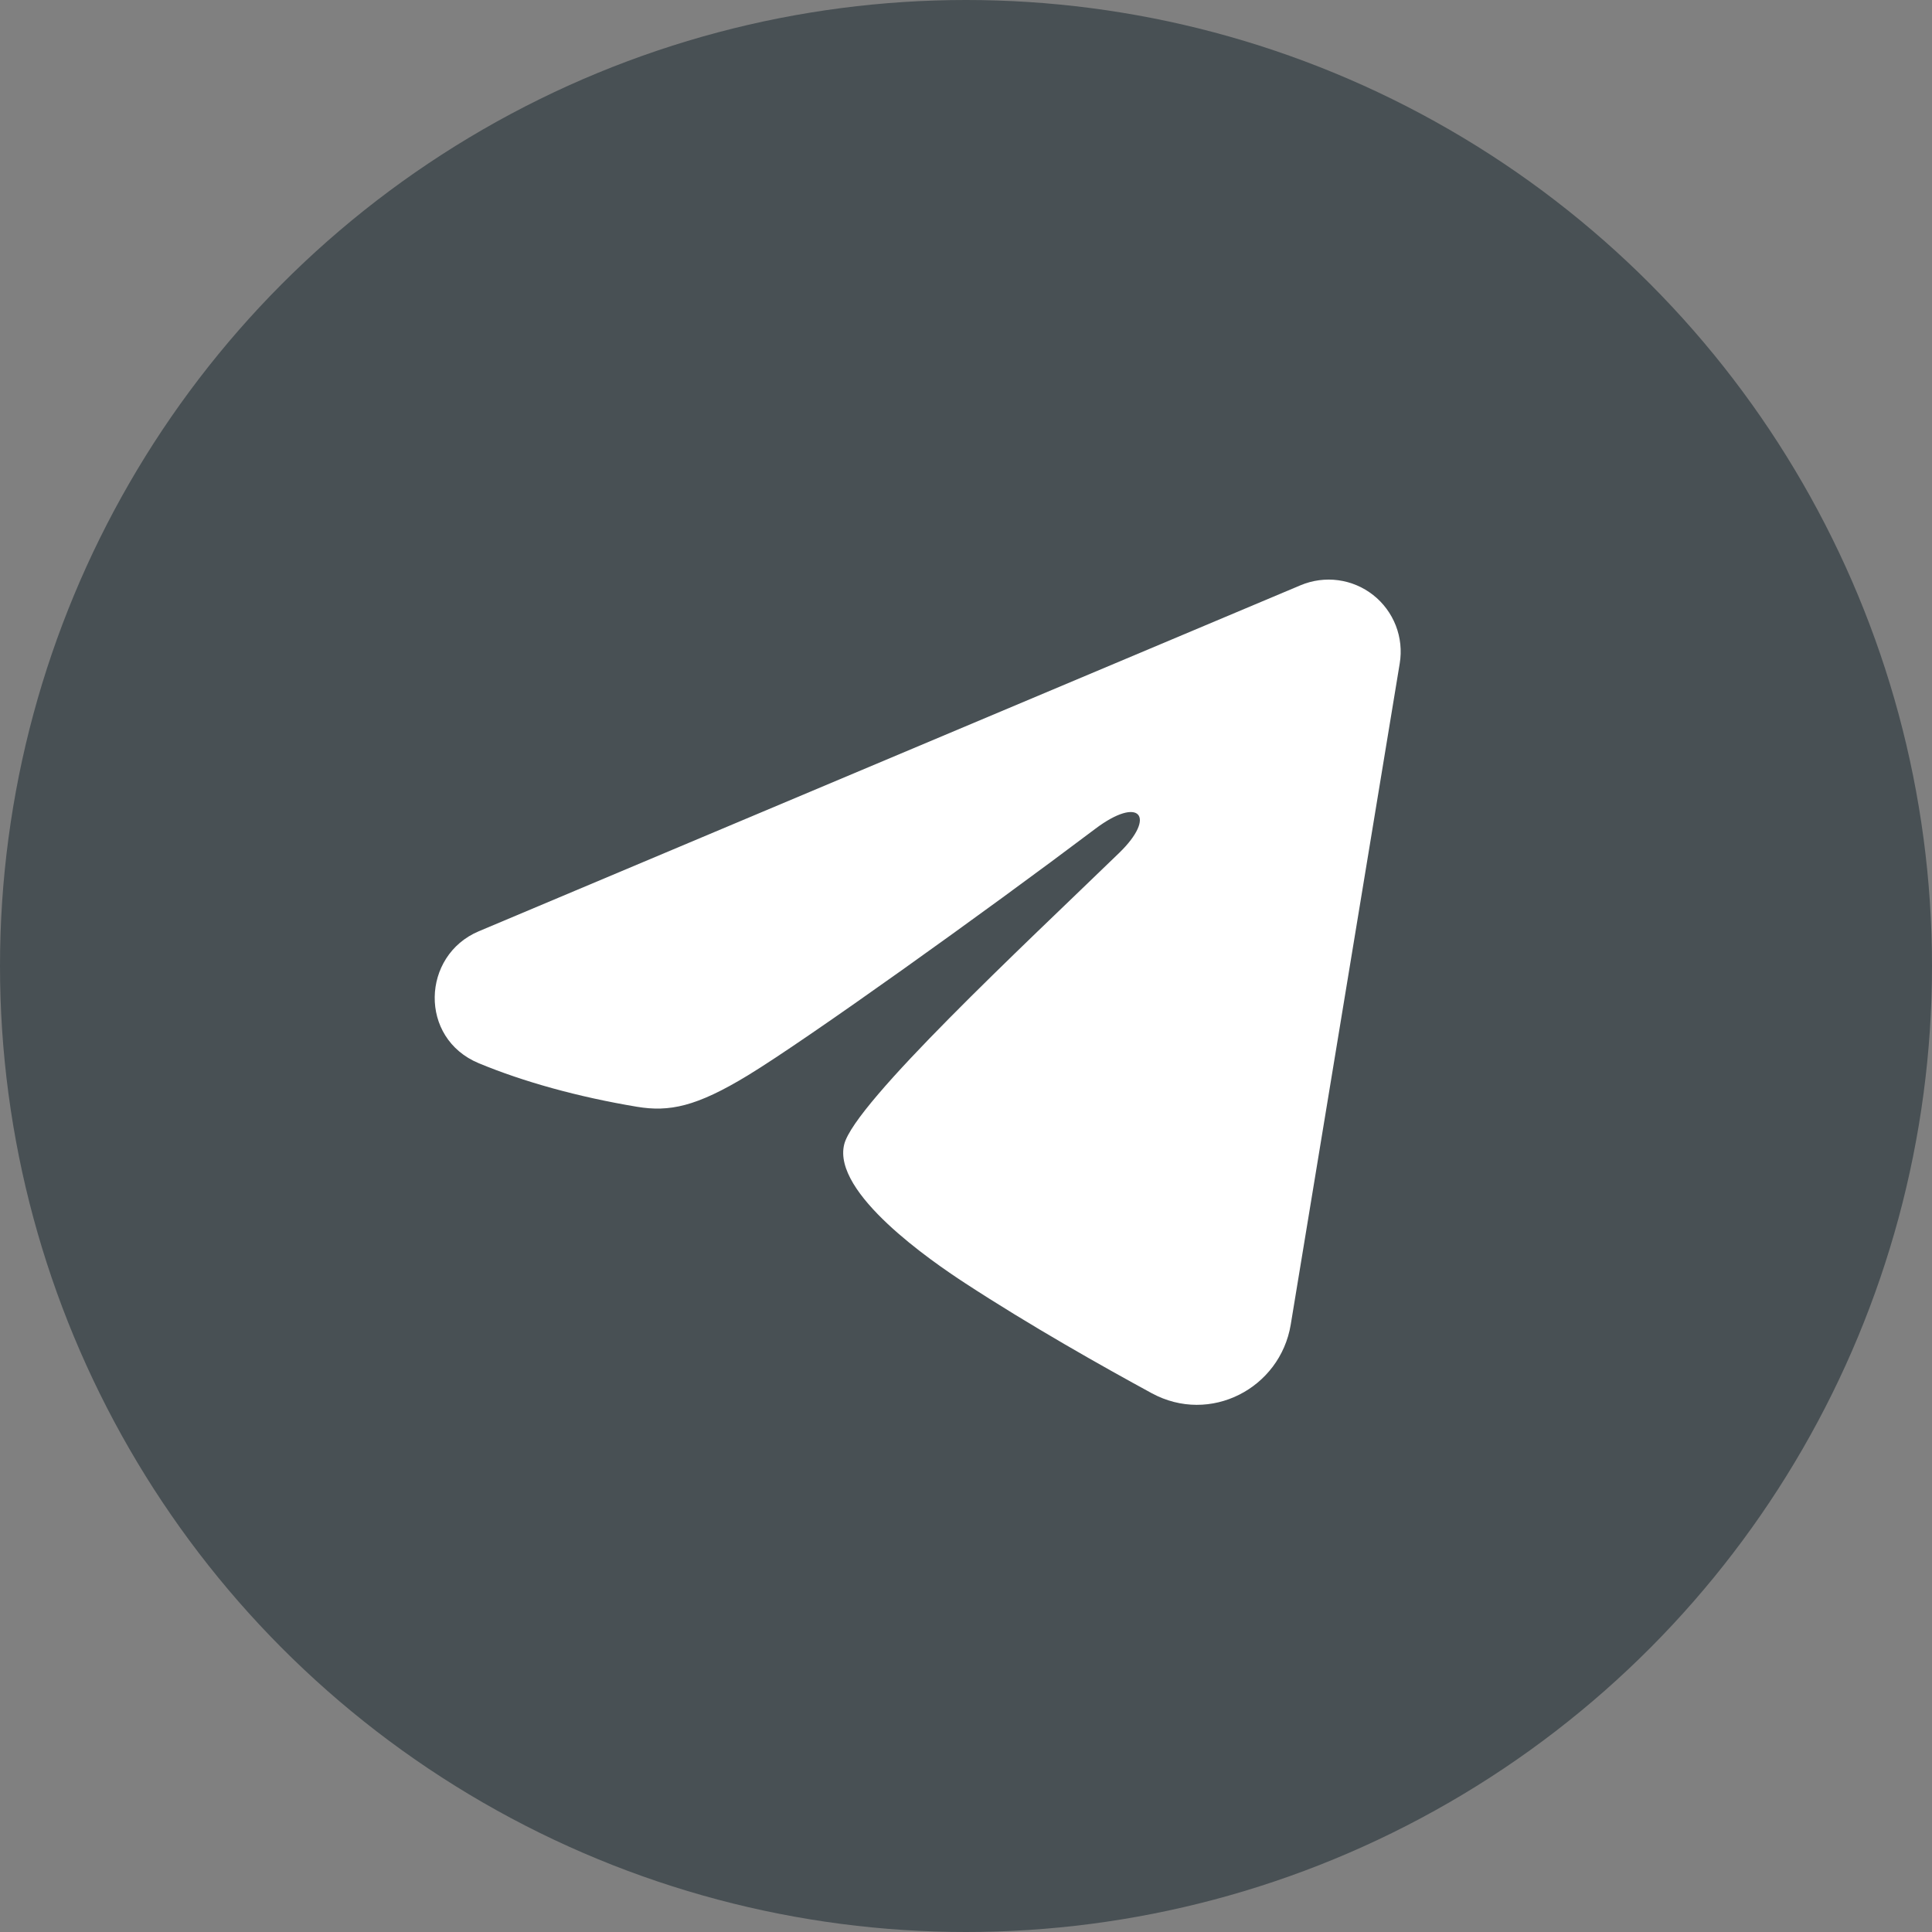
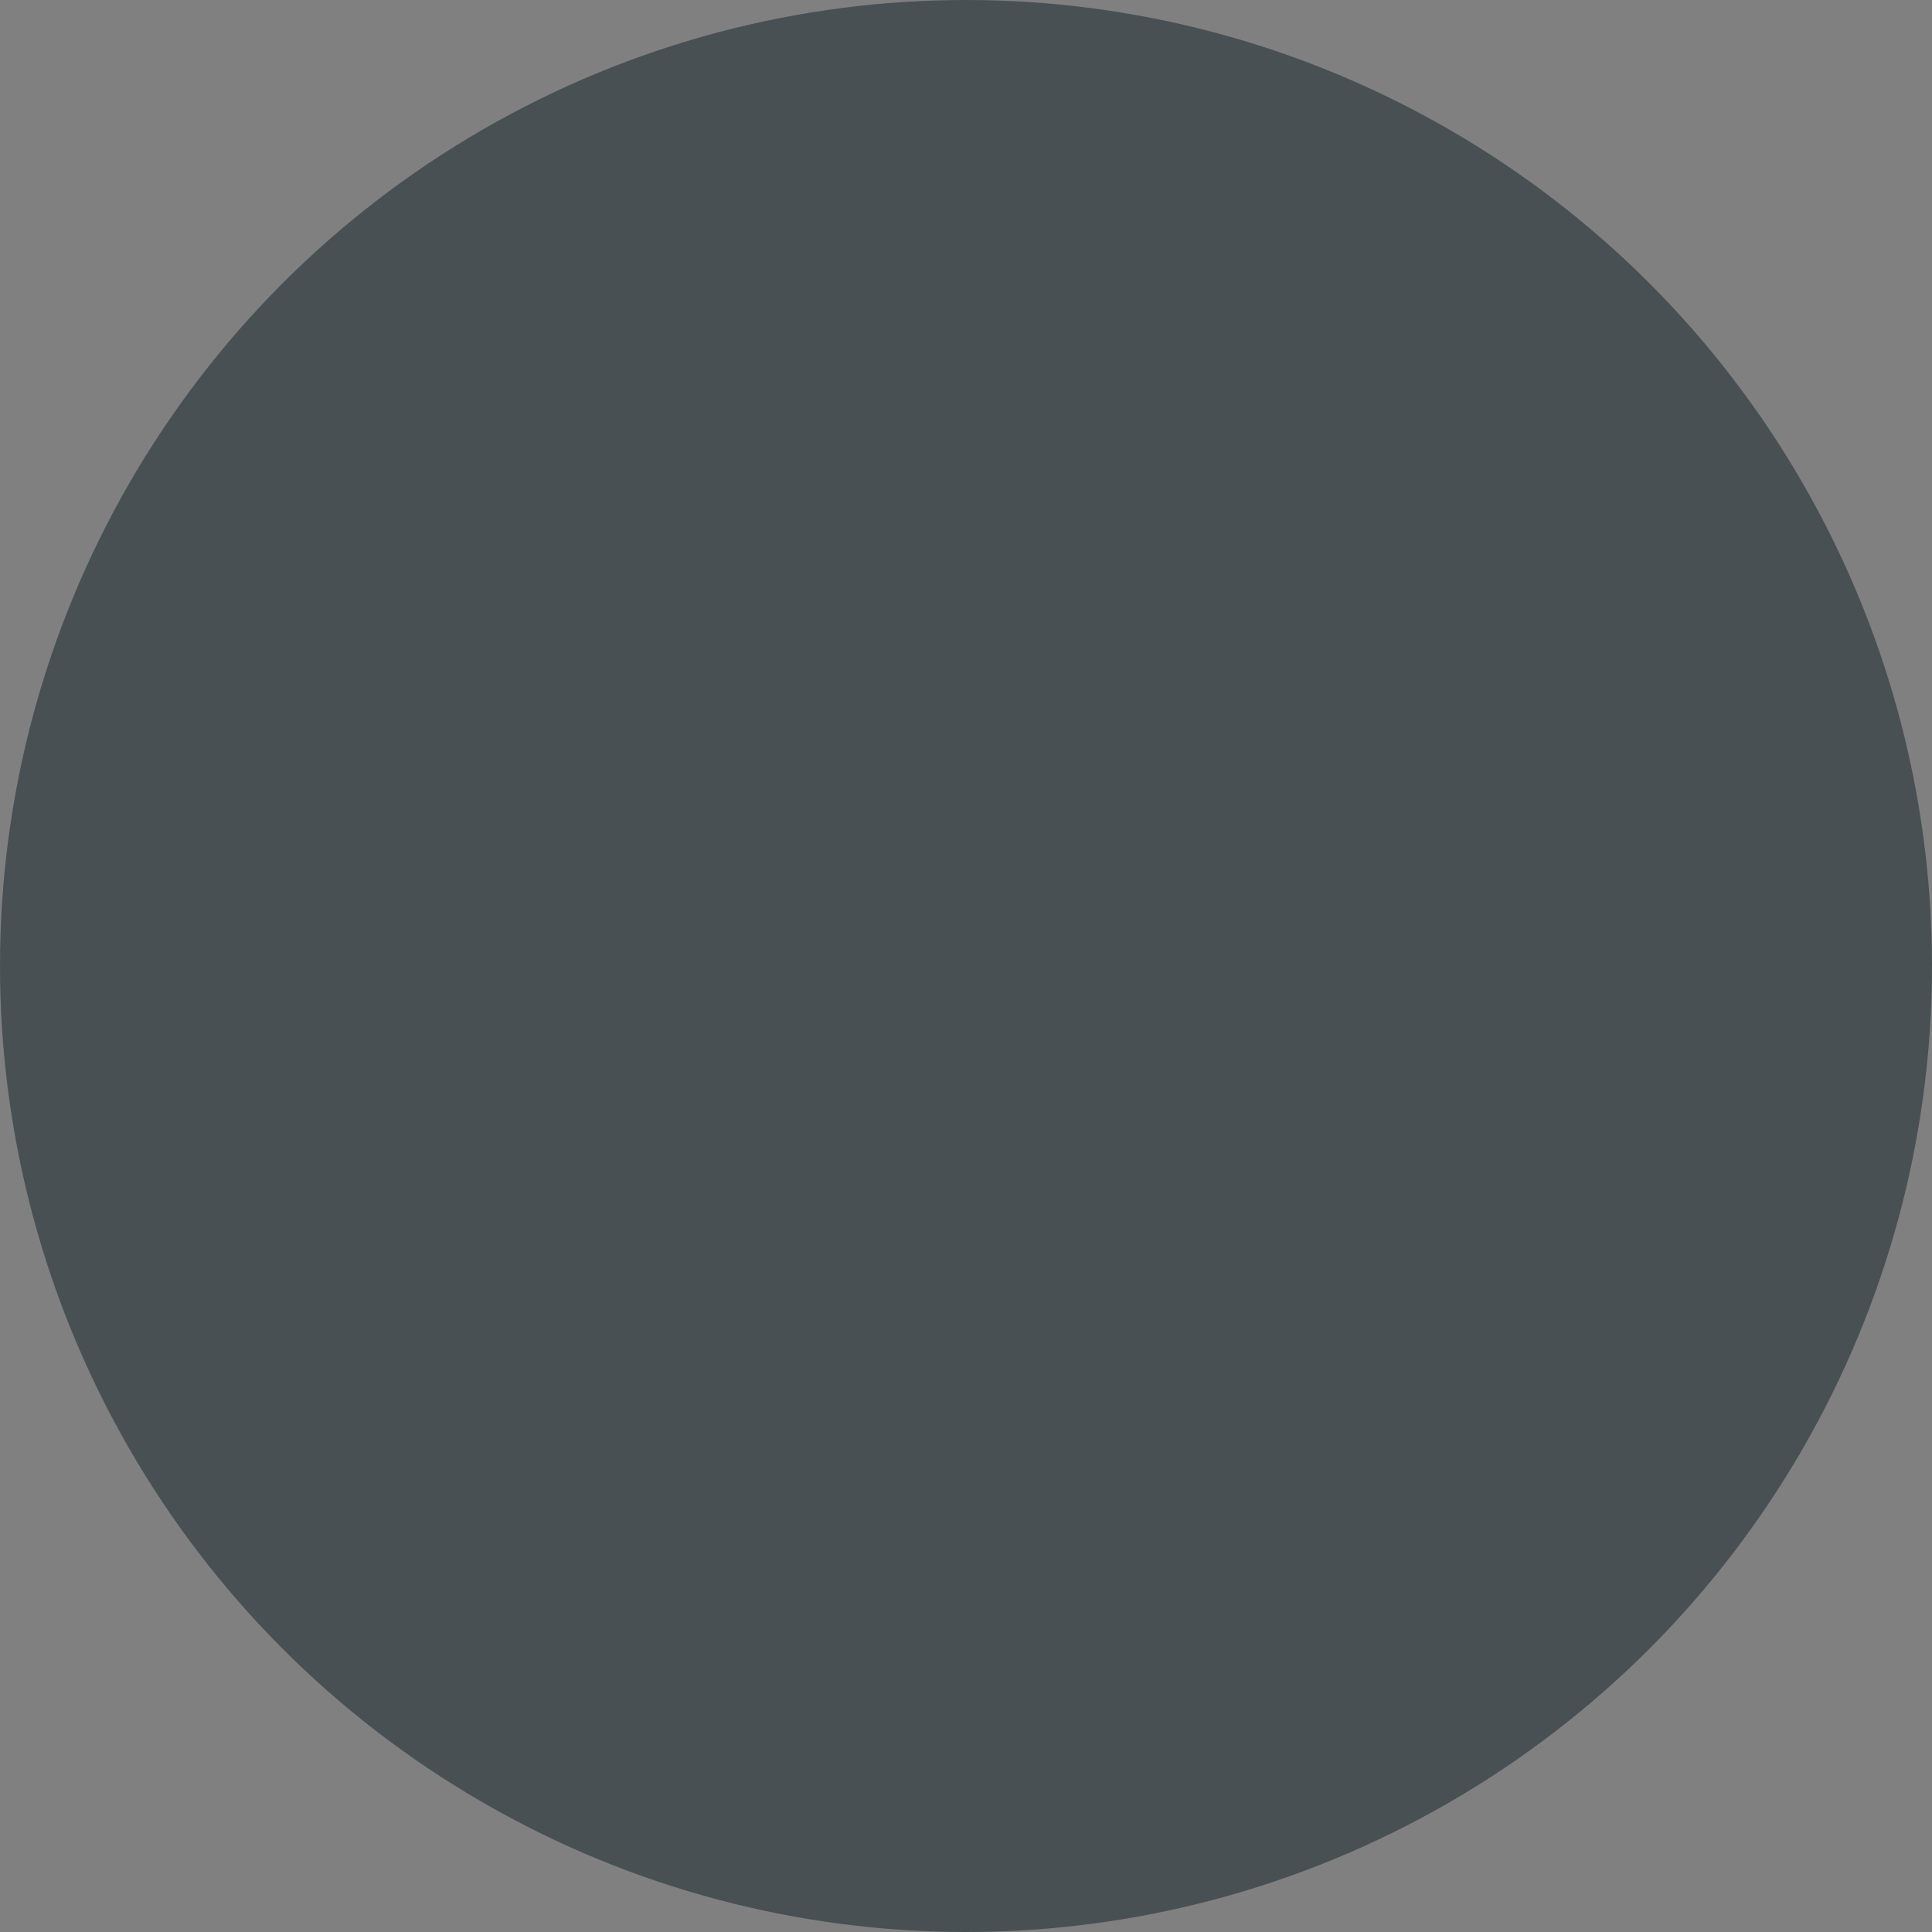
<svg xmlns="http://www.w3.org/2000/svg" width="36" height="36" viewBox="0 0 36 36" fill="none">
  <rect x="0" y="0" width="36" height="36" fill="#808080" stroke="none" />
  <g id="tg">
    <circle id="Ellipse 2" cx="18" cy="18" r="18" fill="#485054" />
-     <path id="Vector" fill-rule="evenodd" clip-rule="evenodd" d="M24.235 10.905C24.457 10.812 24.699 10.78 24.937 10.812C25.175 10.844 25.4 10.94 25.588 11.088C25.777 11.237 25.922 11.434 26.009 11.657C26.096 11.881 26.121 12.124 26.082 12.361L24.051 24.682C23.854 25.87 22.55 26.552 21.46 25.96C20.548 25.464 19.194 24.701 17.976 23.905C17.367 23.507 15.502 22.23 15.731 21.322C15.928 20.546 19.063 17.628 20.854 15.893C21.557 15.212 21.236 14.819 20.406 15.446C18.343 17.002 15.034 19.369 13.94 20.035C12.975 20.623 12.471 20.723 11.869 20.623C10.771 20.44 9.753 20.157 8.922 19.812C7.799 19.347 7.854 17.803 8.921 17.353L24.235 10.905Z" fill="white" />
  </g>
</svg>